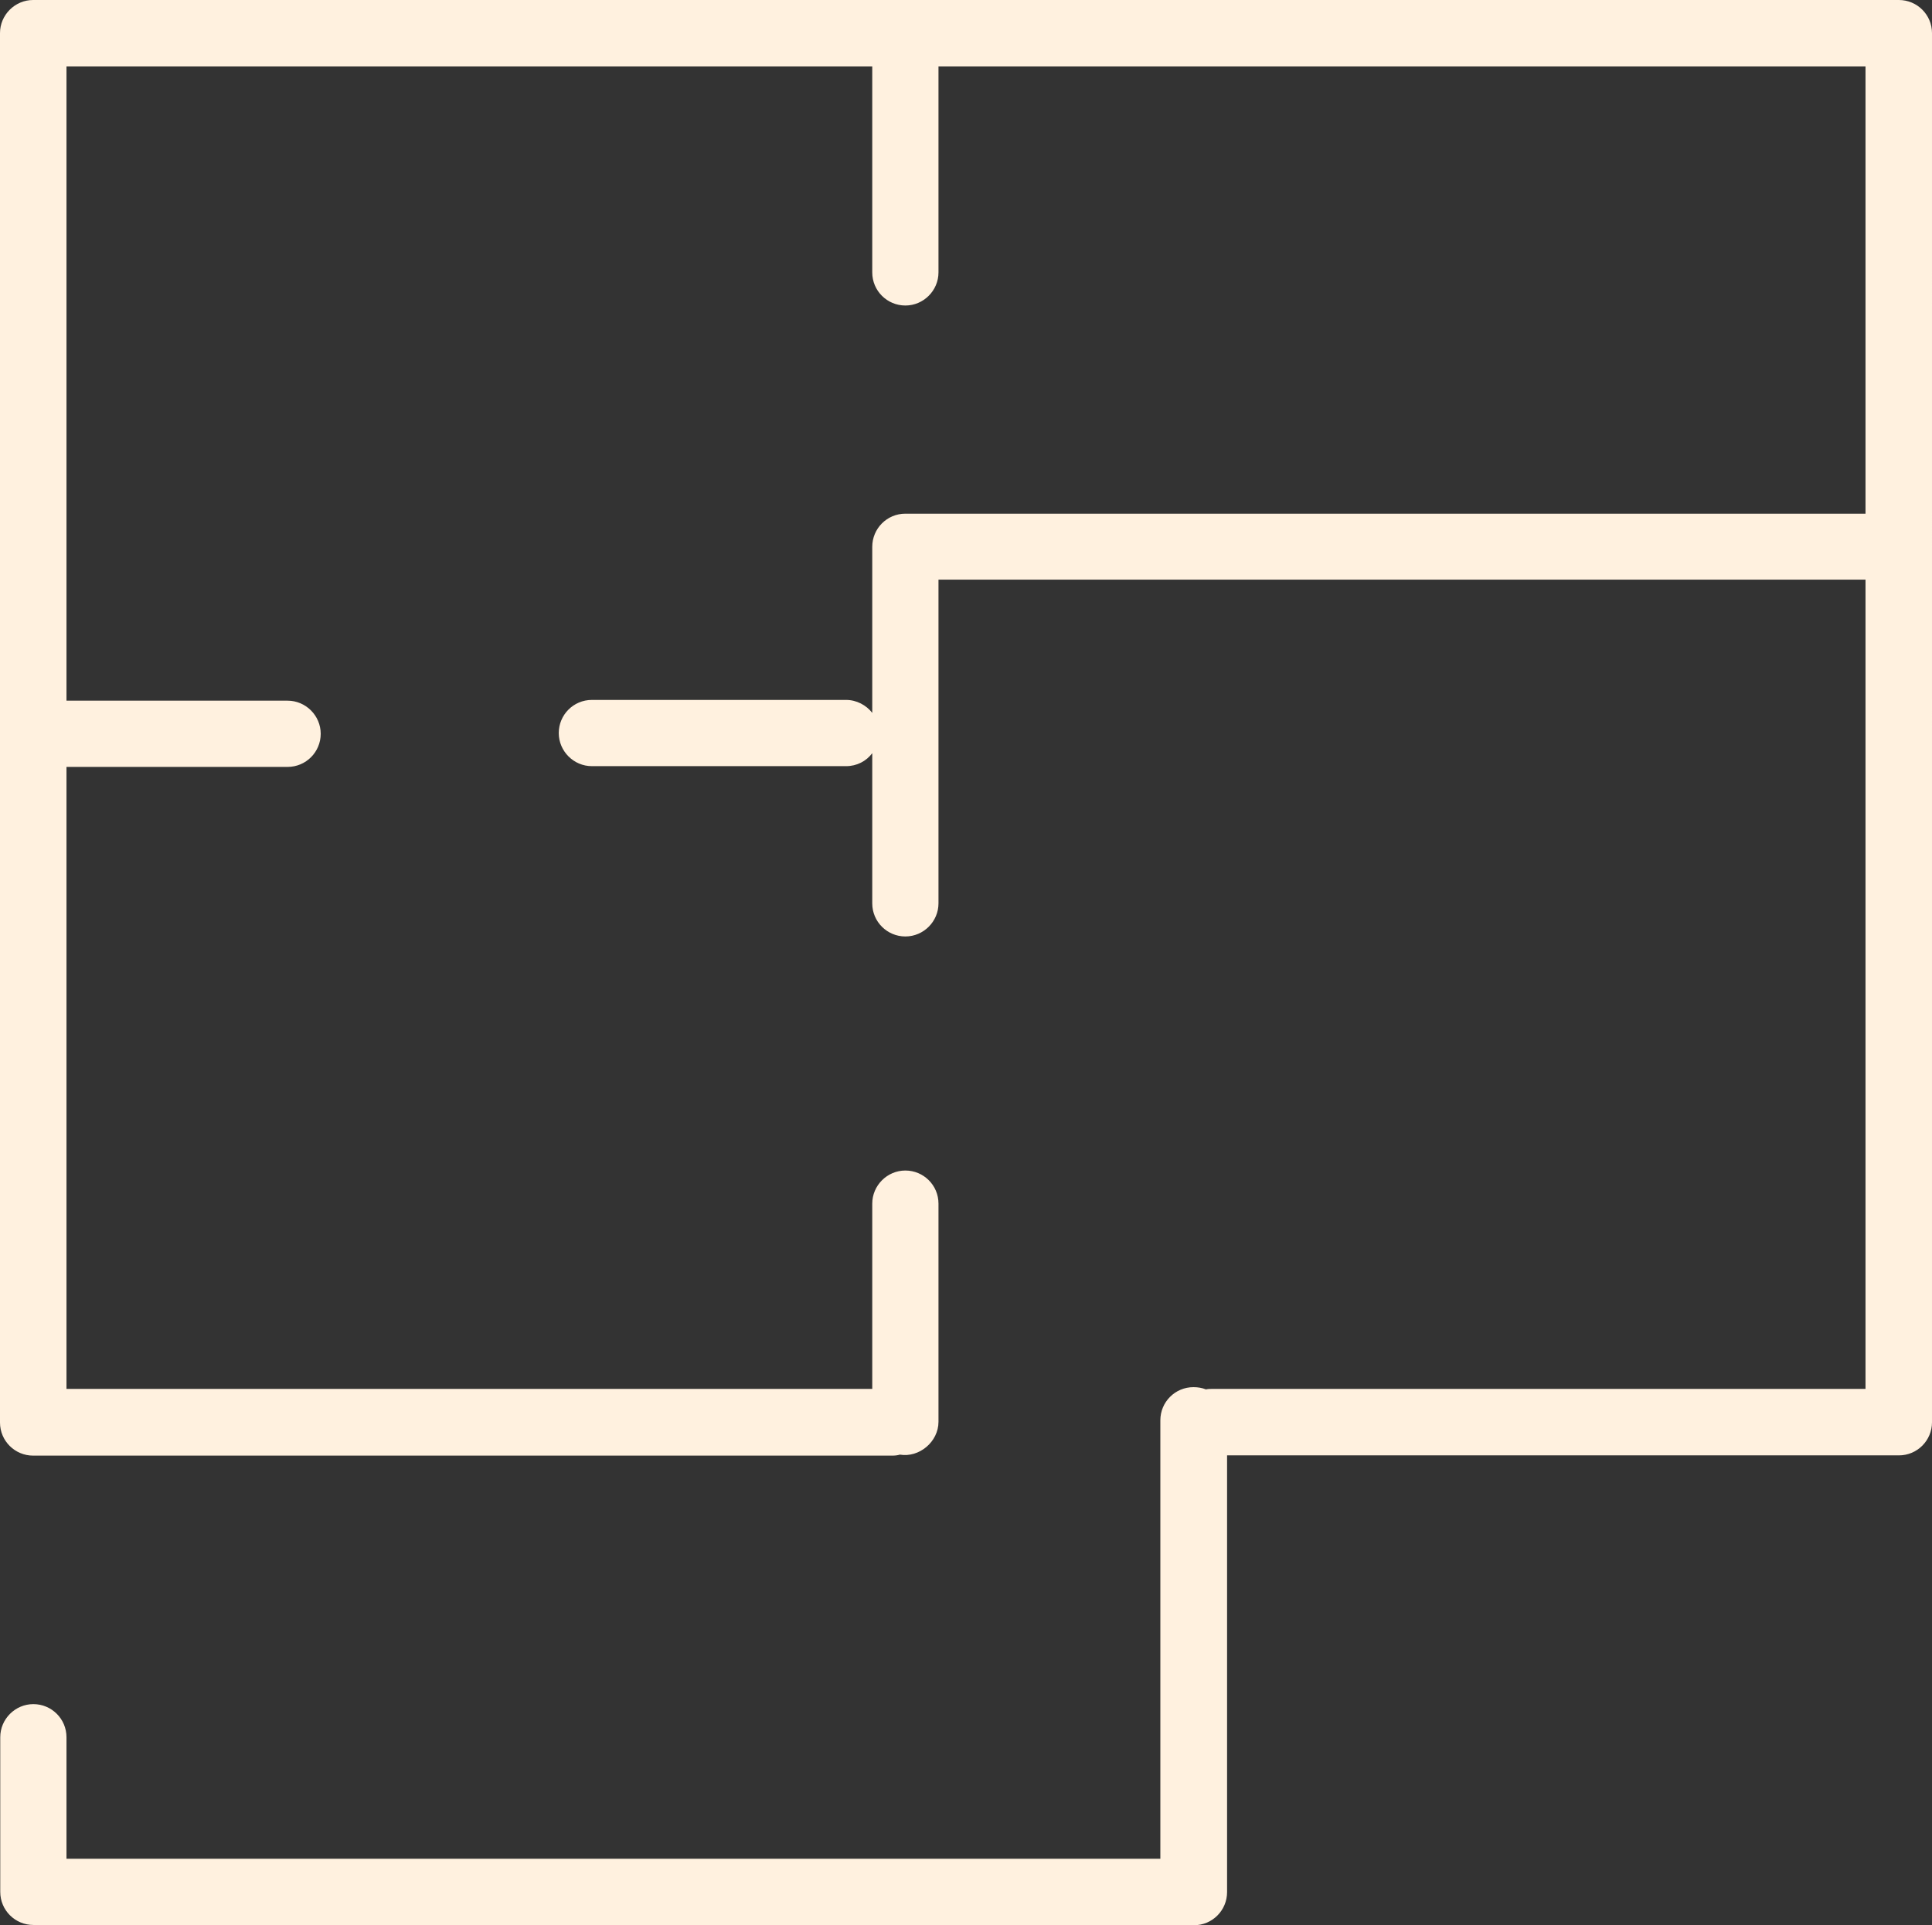
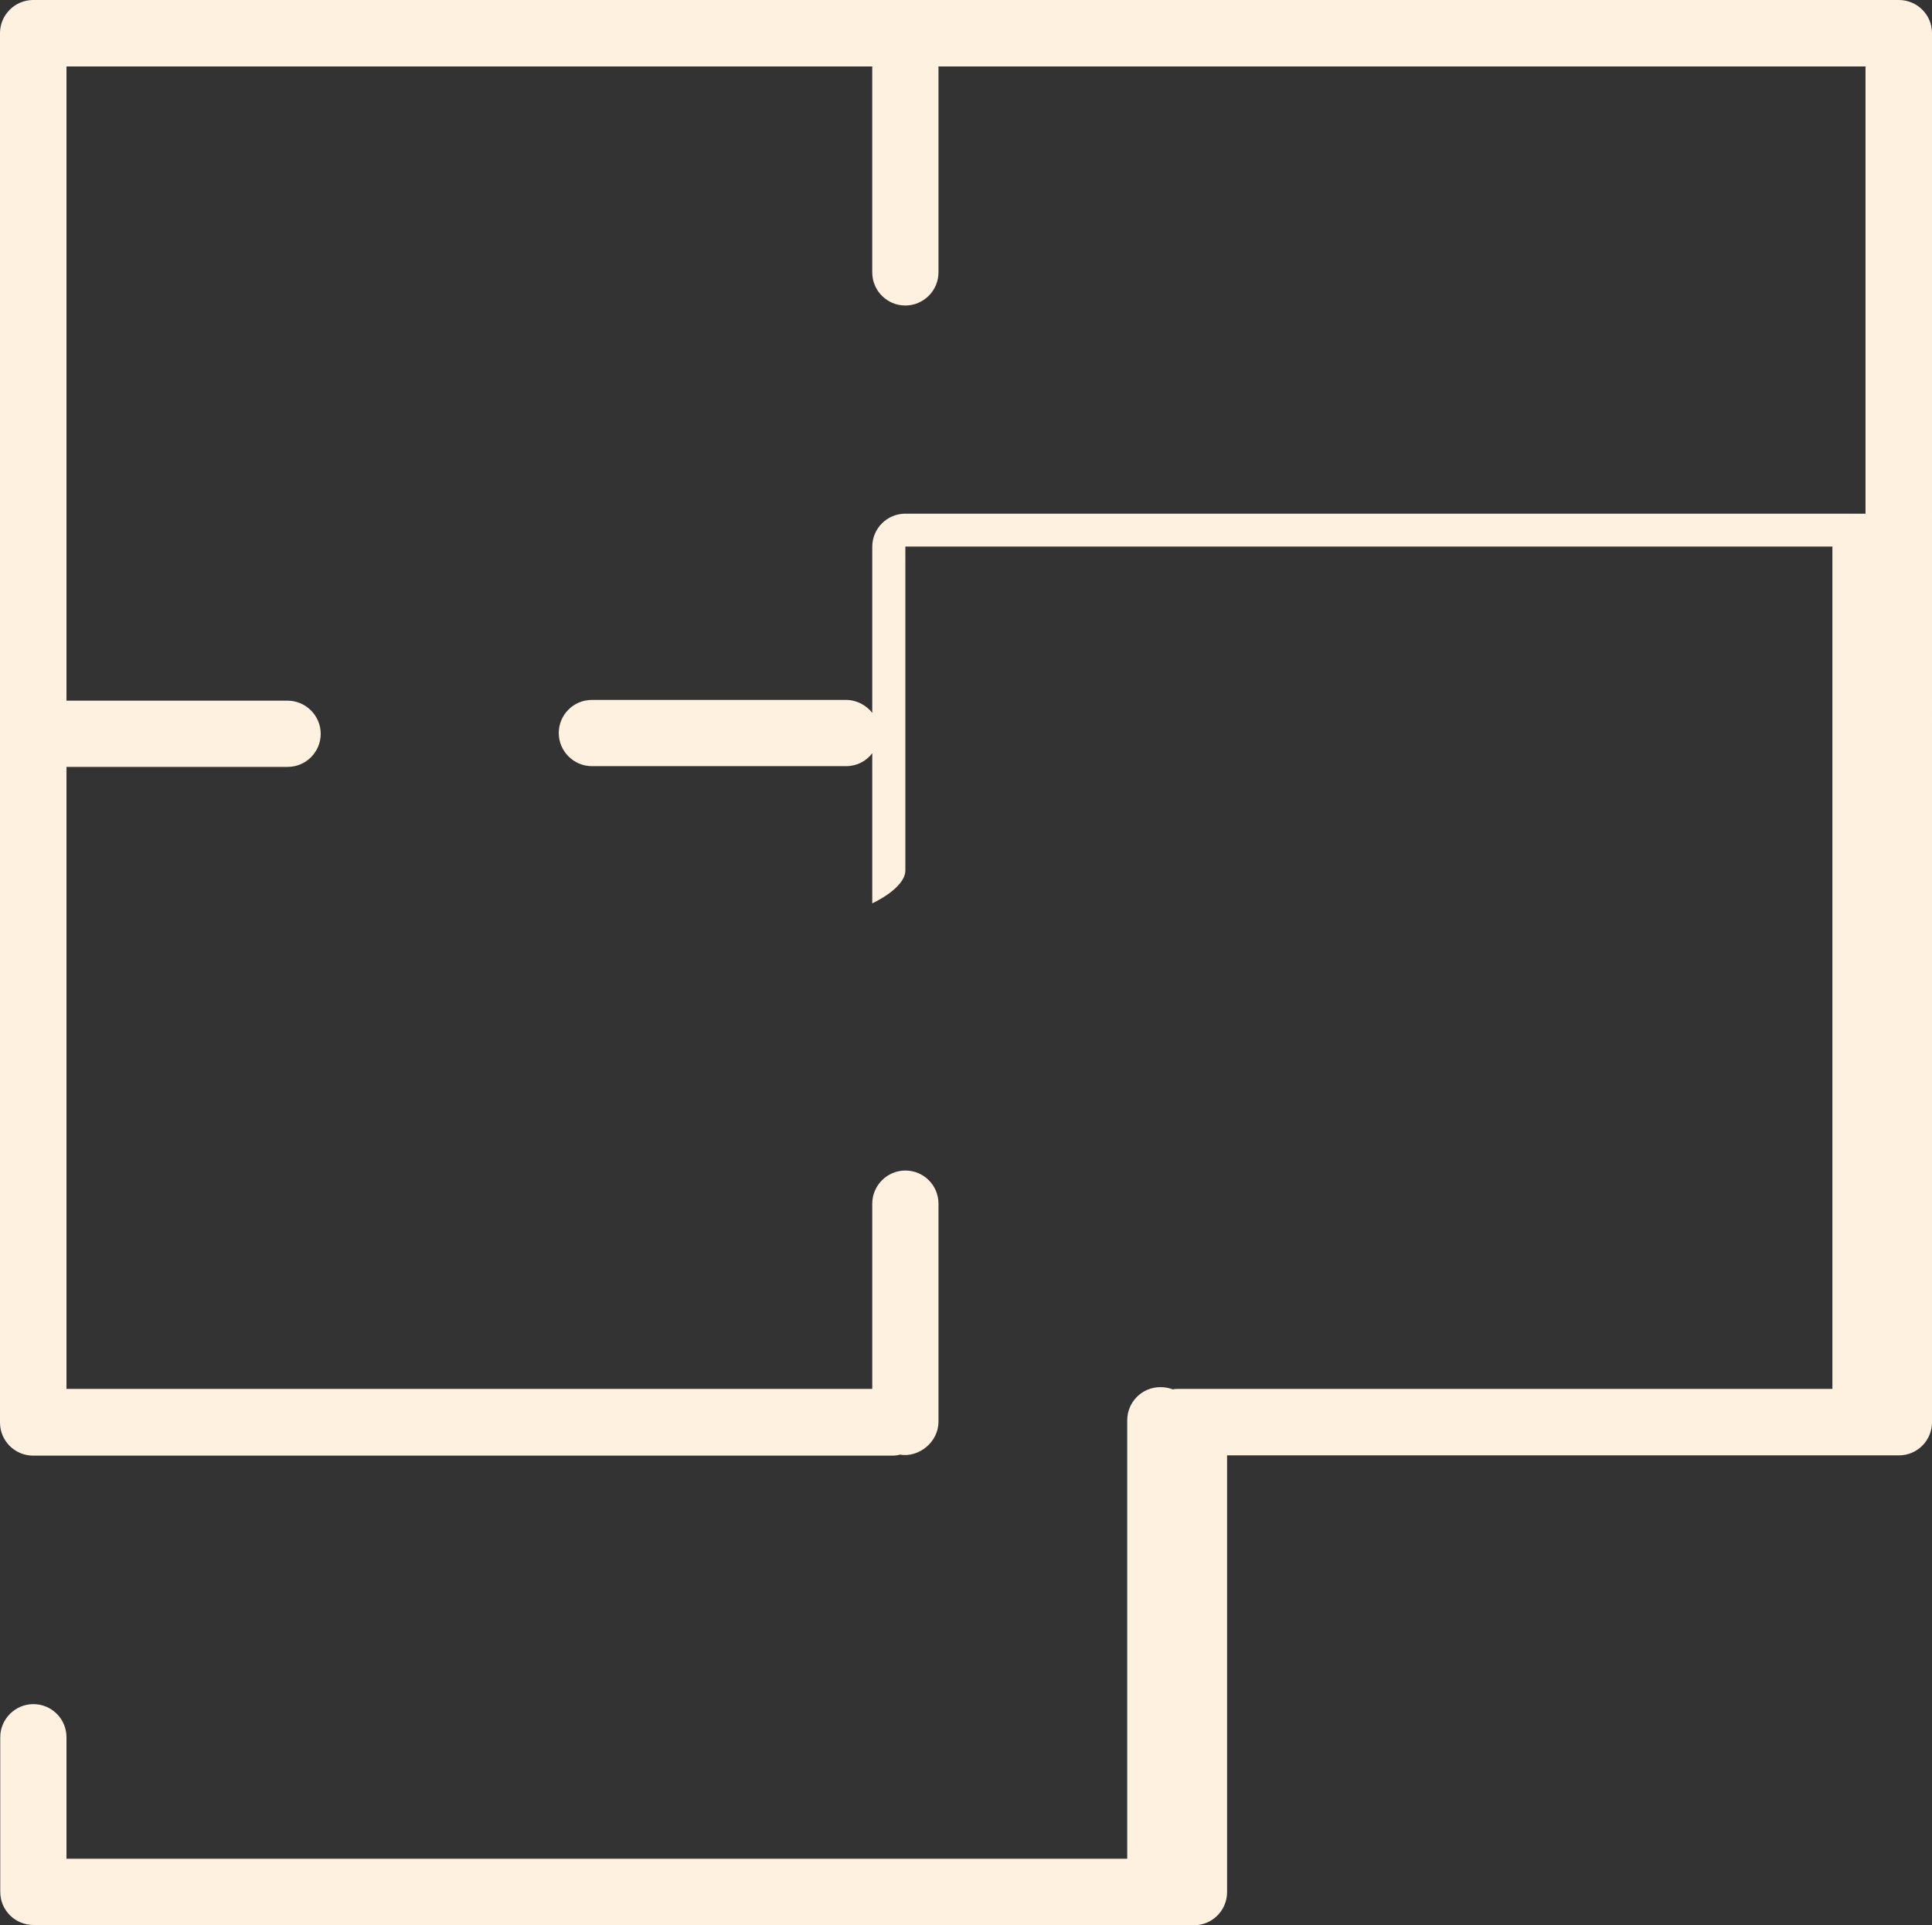
<svg xmlns="http://www.w3.org/2000/svg" id="Calque_2" data-name="Calque 2" viewBox="0 0 77.59 77.32">
  <rect x="0" y="0" width="77.59" height="77.32" fill="#333333" stroke="none" />
  <defs>
    <style>
      .cls-1 {
        fill: #fff1df;
      }
    </style>
  </defs>
  <g id="Calque_1-2" data-name="Calque 1">
-     <path class="cls-1" d="M76.26,0H1.33C.6,0,0,.6,0,1.33V57.11H0v.02c0,.74,.6,1.33,1.33,1.33H35.83c.11,0,.21-.01,.31-.04,.77,.13,1.55-.51,1.55-1.32v-8.76c0-.74-.6-1.33-1.33-1.33s-1.33,.6-1.33,1.33v7.44H2.67V30.8H11.55c.74,0,1.33-.6,1.33-1.33s-.6-1.33-1.33-1.33H2.67V2.67H35.03V10.94c0,.74,.6,1.33,1.33,1.33s1.33-.6,1.33-1.33V2.67h37.23V20.63H36.36c-.74,0-1.33,.6-1.33,1.33v6.67c-.24-.31-.63-.52-1.05-.52h-10.21c-.74,0-1.33,.6-1.33,1.33s.6,1.33,1.33,1.33h10.21c.43,0,.81-.2,1.05-.52v6.03c0,.74,.6,1.33,1.33,1.33s1.33-.6,1.33-1.33v-13h37.23V55.78h-26.23c-.09,0-.17,0-.26,.02-.15-.06-.32-.09-.5-.09-.74,0-1.33,.6-1.33,1.33v17.61H2.67v-4.88c0-.74-.6-1.33-1.33-1.33s-1.33,.6-1.33,1.33v6.21c0,.74,.6,1.33,1.33,1.33H47.62c.05,0,.11,0,.16,0,.05,0,.11,.01,.17,.01,.74,0,1.33-.6,1.33-1.33v-17.54h26.98c.74,0,1.33-.6,1.33-1.33V1.33c0-.74-.6-1.33-1.33-1.33Z" />
+     <path class="cls-1" d="M76.26,0H1.33C.6,0,0,.6,0,1.33V57.11H0v.02c0,.74,.6,1.33,1.33,1.33H35.83c.11,0,.21-.01,.31-.04,.77,.13,1.55-.51,1.55-1.32v-8.76c0-.74-.6-1.33-1.33-1.33s-1.33,.6-1.33,1.33v7.44H2.67V30.8H11.55c.74,0,1.33-.6,1.33-1.33s-.6-1.33-1.33-1.33H2.67V2.67H35.03V10.94c0,.74,.6,1.33,1.33,1.33s1.33-.6,1.33-1.33V2.67h37.23V20.63H36.36c-.74,0-1.33,.6-1.33,1.33v6.67c-.24-.31-.63-.52-1.05-.52h-10.21c-.74,0-1.33,.6-1.33,1.33s.6,1.33,1.33,1.33h10.21c.43,0,.81-.2,1.05-.52v6.03s1.33-.6,1.33-1.33v-13h37.23V55.78h-26.23c-.09,0-.17,0-.26,.02-.15-.06-.32-.09-.5-.09-.74,0-1.33,.6-1.33,1.33v17.61H2.67v-4.88c0-.74-.6-1.33-1.33-1.33s-1.33,.6-1.33,1.33v6.21c0,.74,.6,1.33,1.33,1.33H47.62c.05,0,.11,0,.16,0,.05,0,.11,.01,.17,.01,.74,0,1.33-.6,1.33-1.33v-17.54h26.98c.74,0,1.33-.6,1.33-1.33V1.33c0-.74-.6-1.33-1.33-1.33Z" />
  </g>
</svg>